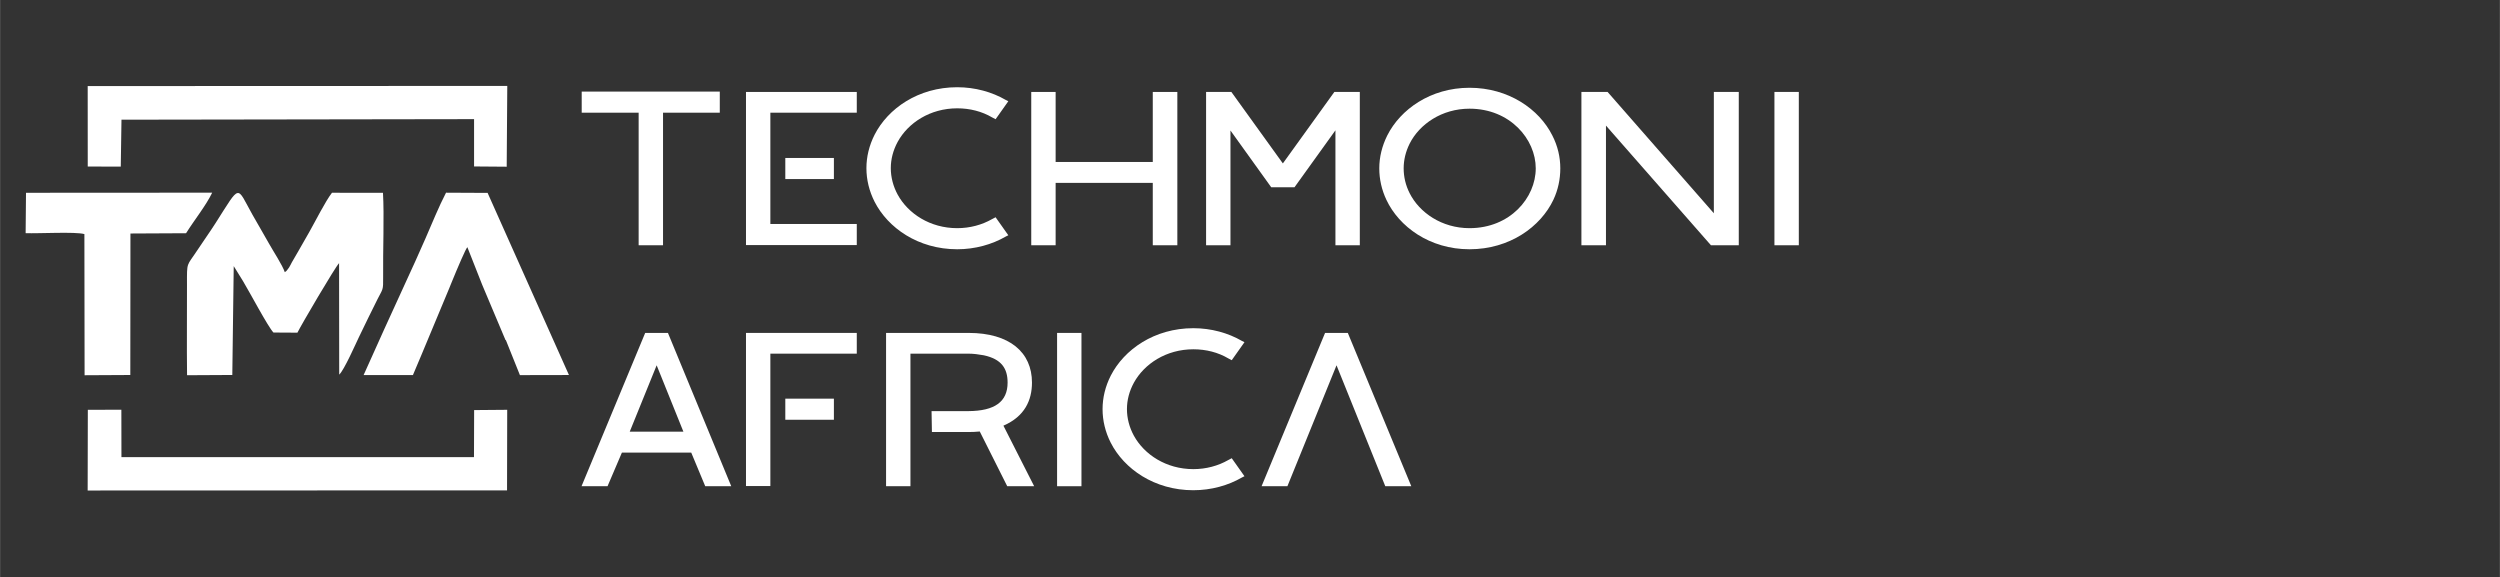
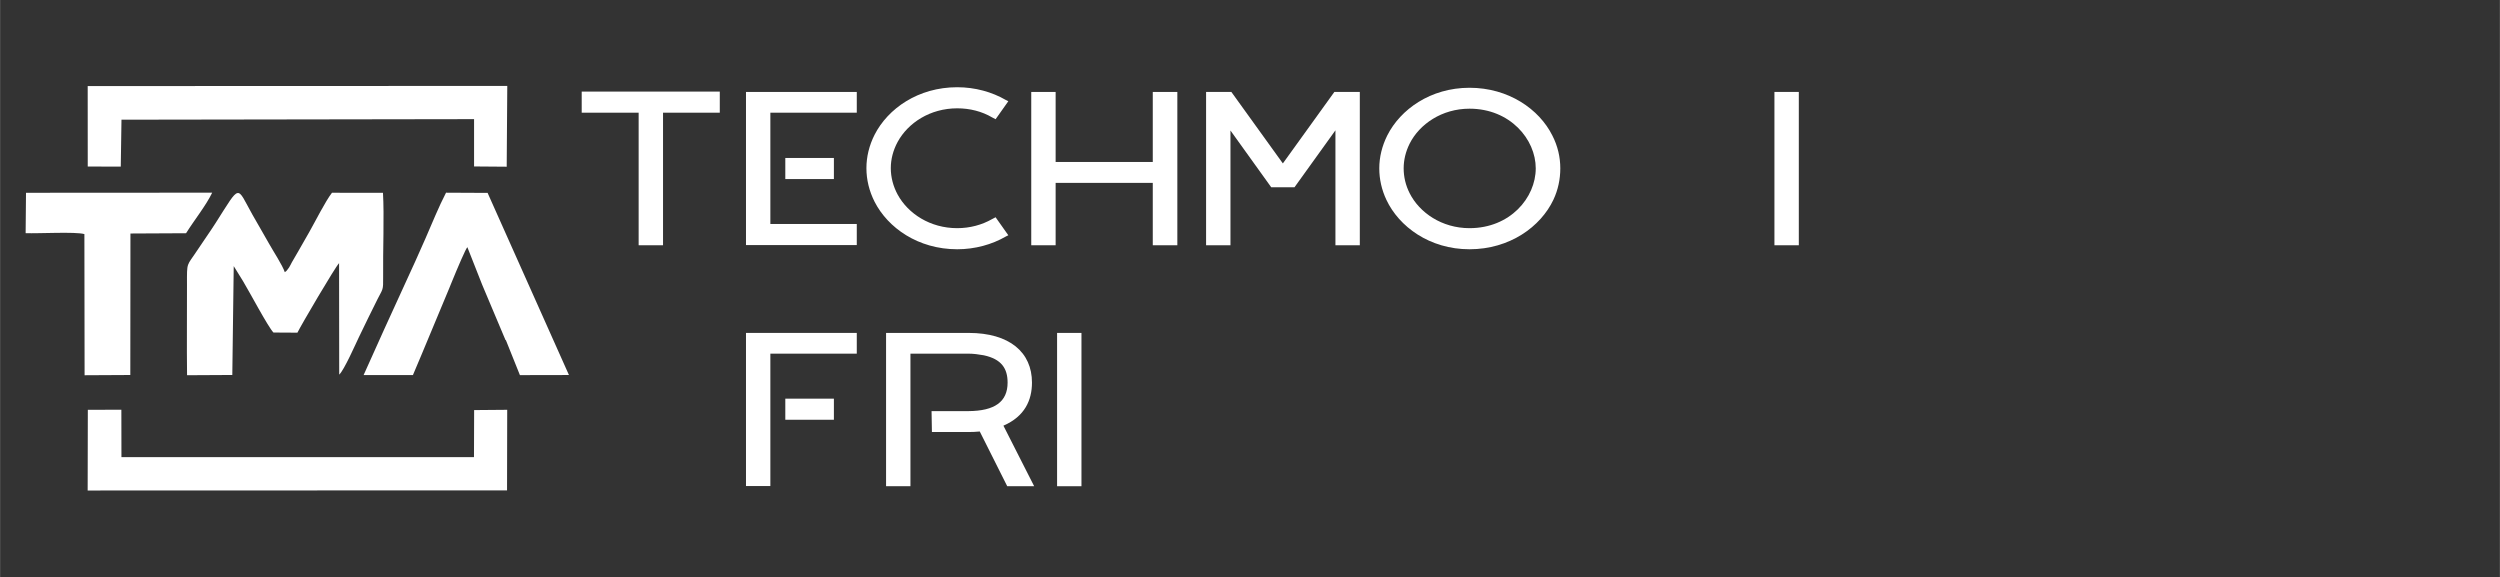
<svg xmlns="http://www.w3.org/2000/svg" width="2260" zoomAndPan="magnify" viewBox="0 0 1694.88 391.5" height="522" preserveAspectRatio="xMidYMid meet">
  <rect x="0" y="0" width="1694.88" height="391.5" fill="#333333" stroke="none" />
  <defs>
    <clipPath id="860efa22f0">
      <path d="M 59 277 L 344 277 L 344 332.859 L 59 332.859 Z M 59 277 " clip-rule="nonzero" />
    </clipPath>
    <clipPath id="50e2942a51">
      <path d="M 17.32 130 L 144 130 L 144 255 L 17.32 255 Z M 17.32 130 " clip-rule="nonzero" />
    </clipPath>
    <clipPath id="6e88c5677b">
      <path d="M 1203 62 L 1219.535 62 L 1219.535 167 L 1203 167 Z M 1203 62 " clip-rule="nonzero" />
    </clipPath>
    <clipPath id="ec2ee666c5">
-       <path d="M 747 222 L 844 222 L 844 332.859 L 747 332.859 Z M 747 222 " clip-rule="nonzero" />
-     </clipPath>
+       </clipPath>
  </defs>
  <path fill="#ffffff" d="M 126.762 254.402 L 157.445 254.234 L 158.406 180.426 L 164.68 190.562 C 169.254 198.141 181.641 221.582 185.34 225.457 L 201.59 225.551 C 204.258 220.117 226.926 181.508 229.832 178.406 L 229.926 253.992 C 233.246 251 241.188 232.906 243.242 228.668 C 247.426 220.027 251.582 211.379 255.945 202.738 C 259.535 195.637 259.809 197.035 259.703 187.879 C 259.512 170.574 260.504 145.984 259.594 130.73 L 225.02 130.691 C 220.566 136.422 213.641 150.262 209.625 157.32 C 206.992 161.953 204.629 166.188 201.777 171.039 C 200.402 173.379 199.18 175.461 197.82 177.855 C 196.988 179.324 196.934 179.793 195.945 181.332 C 195.906 181.387 194.812 182.867 194.715 182.98 C 193.34 184.508 194.664 183.277 193.023 184.527 C 191.488 179.836 185.125 170.203 182.199 164.938 C 178.602 158.461 174.957 152.426 171.078 145.516 C 160.09 125.953 163.379 124.176 146.074 151.289 C 141.953 157.746 137.922 163.266 133.797 169.562 C 126.402 180.852 126.672 176.949 126.715 193.25 C 126.77 213.605 126.512 234.066 126.762 254.402 Z M 126.762 254.402 " fill-opacity="1" fill-rule="evenodd" />
  <path fill="#ffffff" d="M 304.539 195.398 C 305.012 194.227 305.508 193 306.02 191.746 L 306.023 191.727 L 326.332 191.727 L 326.898 193.172 L 326.902 193.172 L 342.672 230.586 L 342.68 230.586 L 326.332 191.727 L 342.68 230.586 L 326.332 191.727 L 306.023 191.727 L 306.02 191.746 L 290.598 228.832 Z M 306.023 191.73 C 310.324 181.176 315.762 168.52 316.812 167.574 L 326.332 191.73 L 342.684 230.59 L 342.914 230.586 L 347.668 242.438 L 347.668 242.441 L 347.676 242.461 L 352.438 254.332 L 385.684 254.262 L 330.535 130.785 L 302.348 130.648 C 297.691 139.566 292.668 151.867 288.453 161.559 C 283.836 172.184 279.379 181.91 274.496 192.504 C 269.711 202.883 265.191 212.945 260.398 223.34 L 246.461 254.309 L 279.902 254.297 L 285.523 240.988 L 290.496 229.07 L 306.016 191.746 L 306.02 191.73 Z M 347.668 242.441 L 347.676 242.461 L 347.672 242.441 Z M 306.02 191.746 L 290.5 229.066 L 290.598 228.832 Z M 347.676 242.461 L 347.668 242.441 Z M 347.676 242.461 " fill-opacity="1" fill-rule="evenodd" />
  <path fill="#ffffff" d="M 59.43 112.926 L 81.824 112.941 L 82.305 81.152 L 321.359 80.777 L 321.363 112.855 L 343.484 113.031 L 343.875 58.258 L 59.398 58.355 Z M 59.43 112.926 " fill-opacity="1" fill-rule="evenodd" />
  <g clip-path="url(#860efa22f0)">
    <path fill="#ffffff" d="M 59.371 332.562 L 343.715 332.473 L 343.828 277.848 L 321.406 278.035 L 321.301 309.957 L 82.281 309.922 L 82.223 277.805 L 59.488 277.84 Z M 59.371 332.562 " fill-opacity="1" fill-rule="evenodd" />
  </g>
  <g clip-path="url(#50e2942a51)">
    <path fill="#ffffff" d="M 17.32 158.086 C 25.867 158.43 51.168 156.98 57.16 158.711 L 57.293 254.414 L 88.293 254.25 L 88.379 158.32 L 126.094 158.129 C 131.332 149.676 139.777 139.145 143.797 130.629 L 17.574 130.707 Z M 17.32 158.086 " fill-opacity="1" fill-rule="evenodd" />
  </g>
  <path fill="#ffffff" d="M 432.941 166.285 L 449.473 166.285 L 449.473 76.402 L 487.953 76.402 L 487.953 62.098 L 394.336 62.098 L 394.336 76.402 L 432.941 76.402 Z M 432.941 166.285 " fill-opacity="1" fill-rule="nonzero" />
  <path fill="#ffffff" d="M 505.719 166.16 L 580.836 166.16 L 580.836 151.859 L 522.246 151.859 L 522.246 76.402 L 580.836 76.402 L 580.836 62.344 L 505.719 62.344 Z M 505.719 166.16 " fill-opacity="1" fill-rule="nonzero" />
  <path fill="#ffffff" d="M 648.926 169 C 661.012 169 672.484 165.793 681.859 160.367 L 683.582 159.504 L 674.949 147.297 L 672.605 148.531 C 665.699 152.477 657.559 154.695 648.926 154.695 C 630.547 154.695 615.621 144.832 608.59 132.008 C 605.508 126.336 603.902 120.172 603.902 114.008 C 603.902 107.844 605.508 101.801 608.59 96.129 C 615.621 83.305 630.547 73.441 648.926 73.441 C 657.559 73.441 665.699 75.539 672.605 79.605 L 674.949 80.84 L 683.582 68.633 L 681.859 67.77 C 672.484 62.344 661.012 59.141 648.926 59.141 C 622.406 59.141 601.93 73.688 592.926 91.32 C 589.227 98.594 587.375 106.363 587.375 114.008 C 587.375 121.773 589.227 129.543 592.926 136.816 C 601.93 154.449 622.406 168.996 648.926 168.996 Z M 648.926 169 " fill-opacity="1" fill-rule="nonzero" />
  <path fill="#ffffff" d="M 699.129 166.285 L 715.656 166.285 L 715.656 123.992 L 781.523 123.992 L 781.523 166.285 L 798.176 166.285 L 798.176 62.344 L 781.523 62.344 L 781.523 109.816 L 715.656 109.816 L 715.656 62.344 L 699.129 62.344 Z M 699.129 166.285 " fill-opacity="1" fill-rule="nonzero" />
  <path fill="#ffffff" d="M 817.668 166.285 L 834.195 166.285 L 834.195 88.484 L 861.824 126.953 L 877.613 126.953 L 905.363 88.359 L 905.363 166.285 L 921.895 166.285 L 921.895 62.344 L 904.625 62.344 L 869.719 110.801 L 834.812 62.344 L 817.668 62.344 Z M 817.668 166.285 " fill-opacity="1" fill-rule="nonzero" />
  <path fill="#ffffff" d="M 996.273 169 C 1023.531 169 1044.5 153.707 1053.137 135.461 C 1056.344 128.68 1057.824 121.406 1057.824 114.129 C 1057.824 106.609 1056.098 98.965 1052.398 91.812 C 1043.516 74.059 1022.793 59.508 996.273 59.508 C 969.879 59.508 949.402 74.184 940.523 91.812 C 936.945 98.965 935.094 106.609 935.094 114.129 C 935.094 121.406 936.699 128.68 939.906 135.461 C 948.418 153.586 969.141 169 996.273 169 Z M 996.273 154.695 C 977.527 154.695 962.352 144.215 955.691 131.023 C 952.98 125.719 951.621 119.926 951.621 114.129 C 951.621 108.457 952.98 102.785 955.691 97.363 C 962.352 84.168 977.523 73.688 996.273 73.688 C 1023.777 73.688 1041.172 94.402 1041.172 114.129 C 1041.172 134.105 1023.777 154.695 996.273 154.695 Z M 996.273 154.695 " fill-opacity="1" fill-rule="nonzero" />
-   <path fill="#ffffff" d="M 1072.137 166.285 L 1088.785 166.285 L 1088.785 85.156 L 1159.957 166.285 L 1178.828 166.285 L 1178.828 62.344 L 1161.93 62.344 L 1161.93 144.586 L 1089.895 62.344 L 1072.137 62.344 Z M 1072.137 166.285 " fill-opacity="1" fill-rule="nonzero" />
  <g clip-path="url(#6e88c5677b)">
    <path fill="#ffffff" d="M 1203.004 166.285 L 1219.535 166.285 L 1219.535 62.344 L 1203.004 62.344 Z M 1203.004 166.285 " fill-opacity="1" fill-rule="nonzero" />
  </g>
-   <path fill="#ffffff" d="M 394.211 329.66 L 411.852 329.66 L 421.598 306.848 L 468.59 306.848 L 478.086 329.66 L 495.727 329.66 L 452.801 225.719 L 437.383 225.719 L 394.215 329.66 Z M 426.898 292.668 L 445.156 247.668 L 463.285 292.668 Z M 426.898 292.668 " fill-opacity="1" fill-rule="nonzero" />
  <path fill="#ffffff" d="M 505.719 329.535 L 522.246 329.535 L 522.246 239.777 L 580.836 239.777 L 580.836 225.719 L 505.719 225.719 Z M 505.719 329.535 " fill-opacity="1" fill-rule="nonzero" />
  <path fill="#ffffff" d="M 600.695 329.66 L 617.223 329.66 L 617.223 239.773 L 656.449 239.773 C 659.902 239.773 663.602 240.27 666.934 240.883 C 679.02 243.473 683.09 249.887 683.09 259.379 C 683.09 272.449 674.332 278.613 656.574 278.734 L 631.535 278.734 L 631.781 292.914 L 656.695 292.914 C 659.16 292.914 661.754 292.793 664.219 292.547 L 682.844 329.66 L 701.102 329.66 L 680.254 288.602 C 694.809 282.312 699.621 271.215 699.621 259.379 C 699.621 238.91 684.449 225.719 656.695 225.719 L 600.695 225.719 Z M 600.695 329.66 " fill-opacity="1" fill-rule="nonzero" />
  <path fill="#ffffff" d="M 716.645 329.66 L 733.172 329.66 L 733.172 225.719 L 716.645 225.719 Z M 716.645 329.66 " fill-opacity="1" fill-rule="nonzero" />
  <g clip-path="url(#ec2ee666c5)">
-     <path fill="#ffffff" d="M 809.031 332.371 C 821.117 332.371 832.59 329.164 841.965 323.742 L 843.691 322.879 L 835.059 310.672 L 832.715 311.906 C 825.809 315.852 817.664 318.07 809.031 318.07 C 790.652 318.07 775.73 308.207 768.699 295.383 C 765.613 289.711 764.012 283.547 764.012 277.383 C 764.012 271.219 765.613 265.176 768.699 259.504 C 775.73 246.68 790.652 236.816 809.031 236.816 C 817.664 236.816 825.809 238.914 832.715 242.984 L 835.059 244.215 L 843.691 232.008 L 841.965 231.145 C 832.59 225.719 821.117 222.516 809.031 222.516 C 782.512 222.516 762.035 237.062 753.031 254.695 C 749.332 261.969 747.48 269.738 747.48 277.383 C 747.48 285.148 749.332 292.918 753.031 300.191 C 762.035 317.824 782.512 332.375 809.031 332.375 Z M 809.031 332.371 " fill-opacity="1" fill-rule="nonzero" />
-   </g>
-   <path fill="#ffffff" d="M 855.289 329.66 L 872.801 329.66 L 906.105 247.668 L 939.16 329.66 L 956.801 329.66 L 913.754 225.719 L 898.336 225.719 Z M 855.289 329.66 " fill-opacity="1" fill-rule="nonzero" />
+     </g>
  <path fill="#ffffff" d="M 532.383 107.102 L 565.32 107.102 L 565.32 121.402 L 532.383 121.402 Z M 532.383 107.102 " fill-opacity="1" fill-rule="evenodd" />
  <path fill="#ffffff" d="M 532.383 270.289 L 565.32 270.289 L 565.32 284.594 L 532.383 284.594 Z M 532.383 270.289 " fill-opacity="1" fill-rule="evenodd" />
</svg>